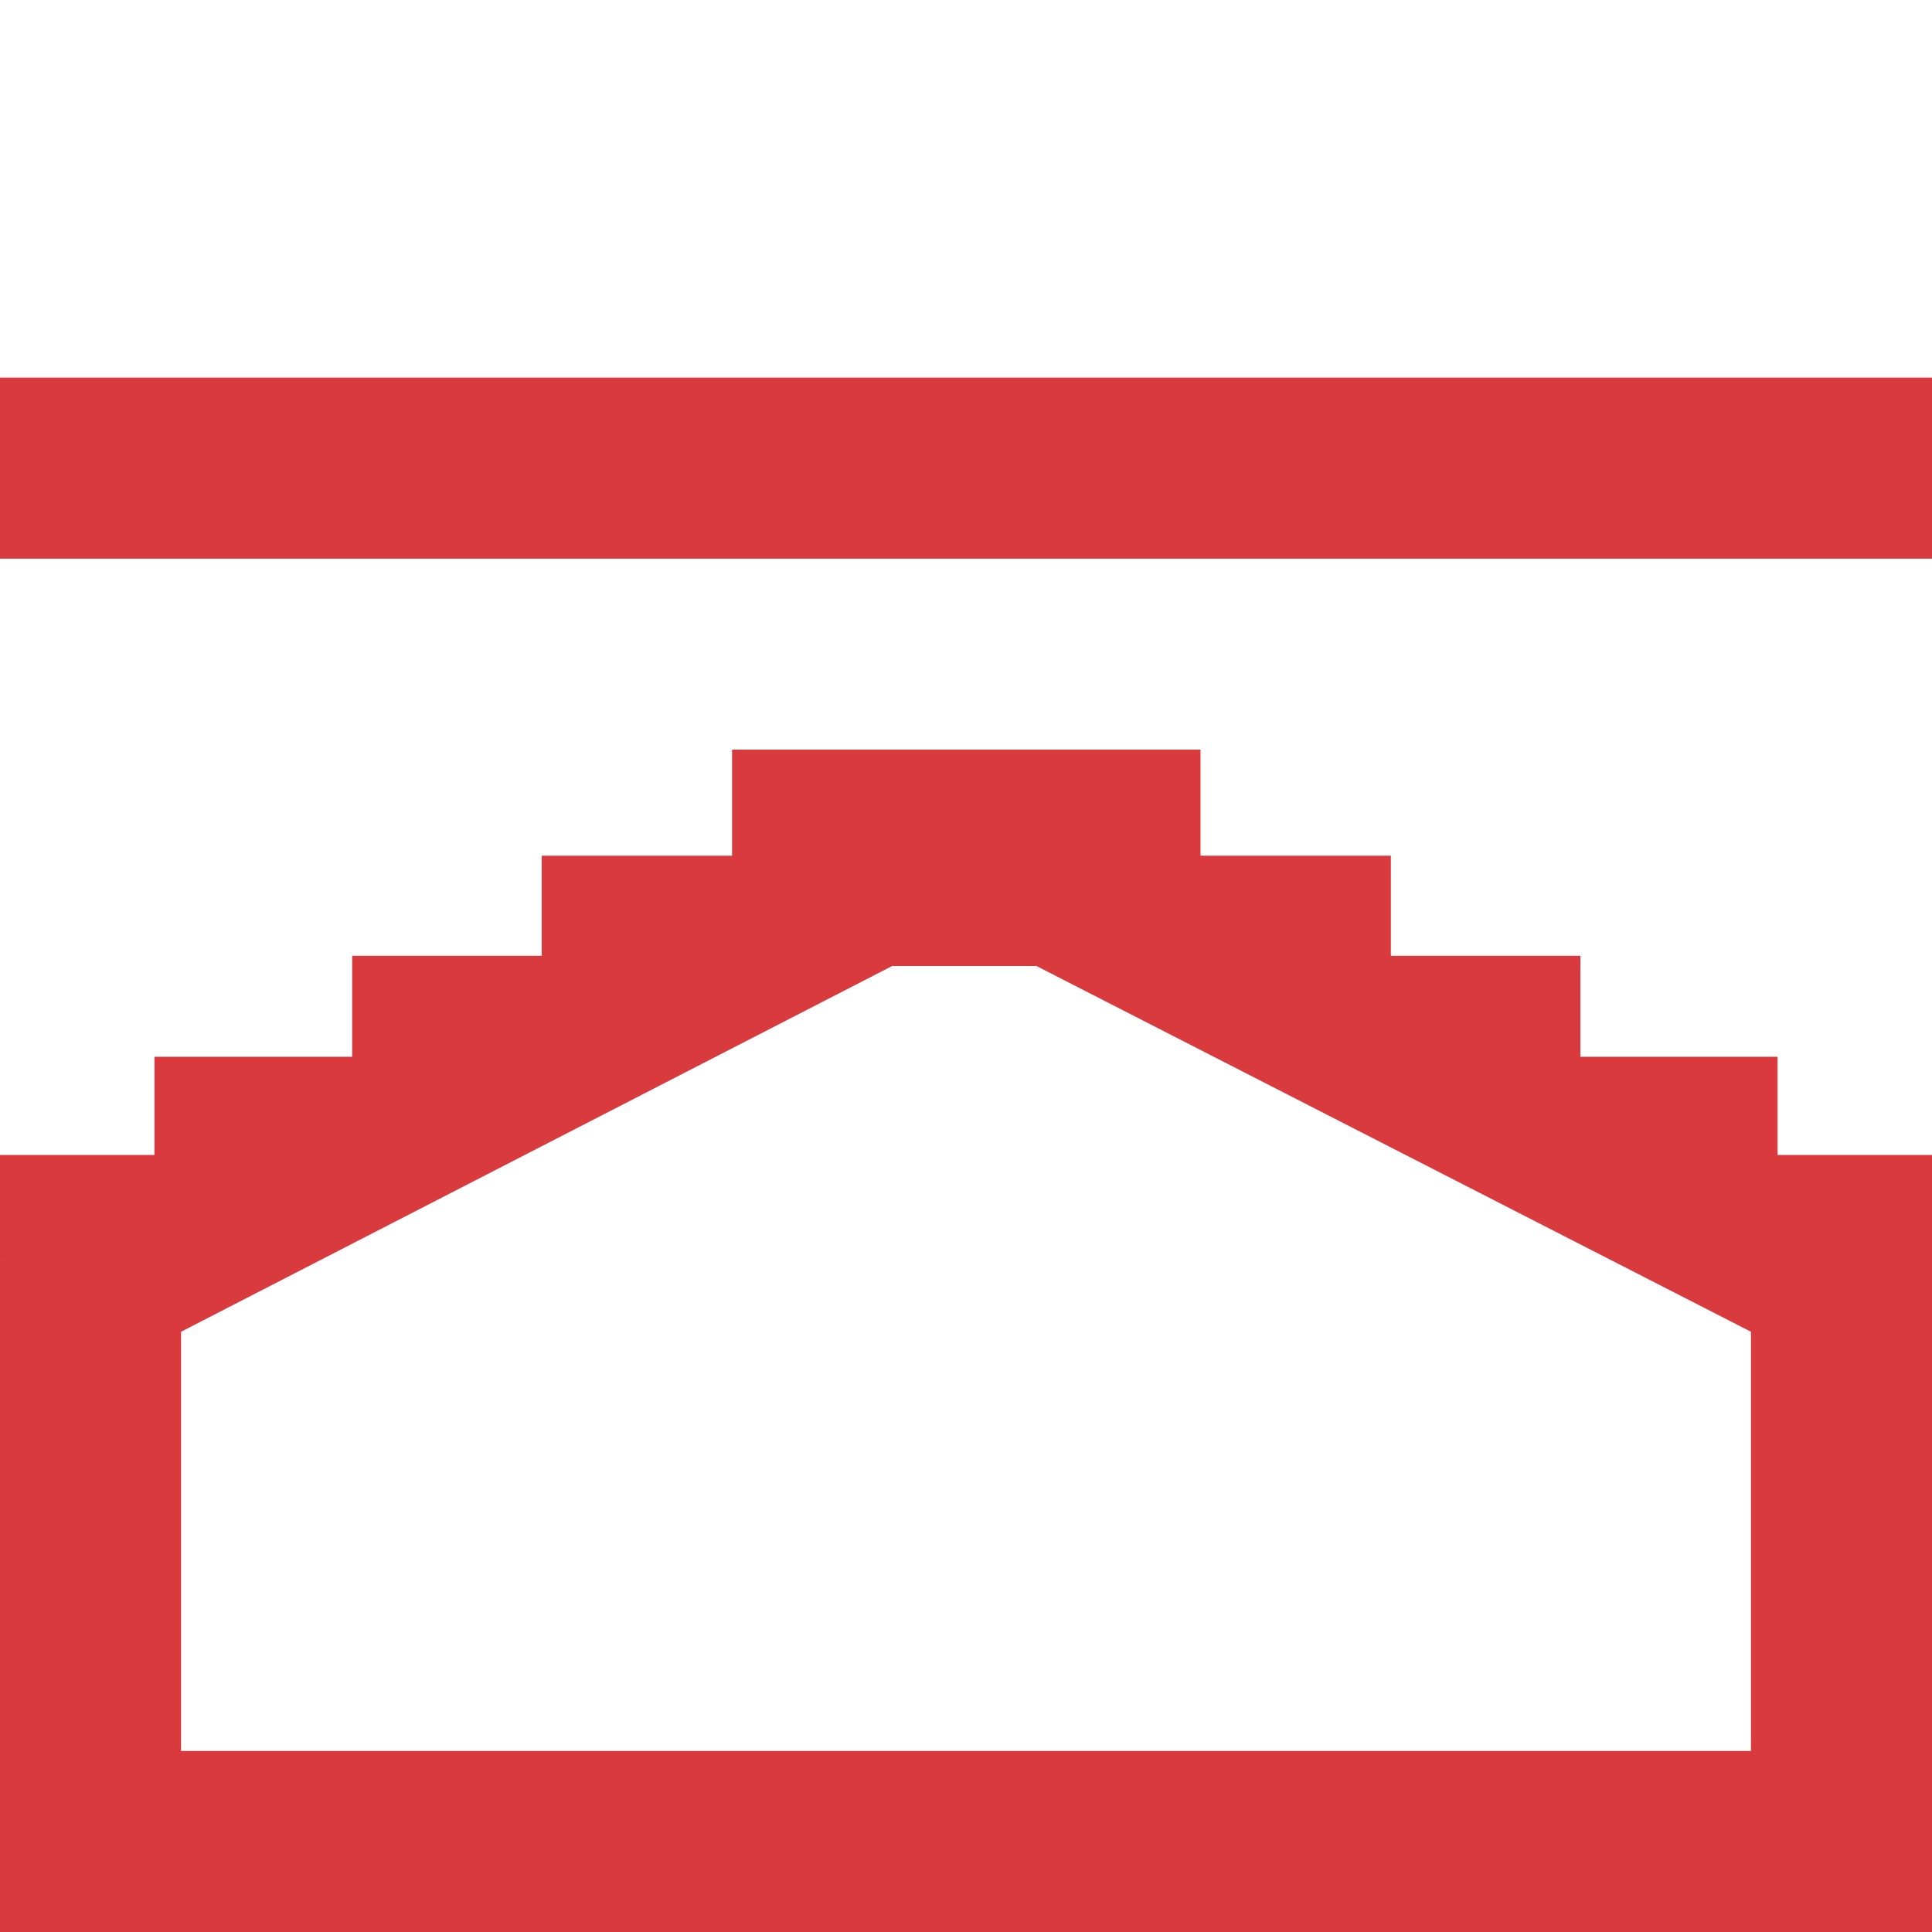
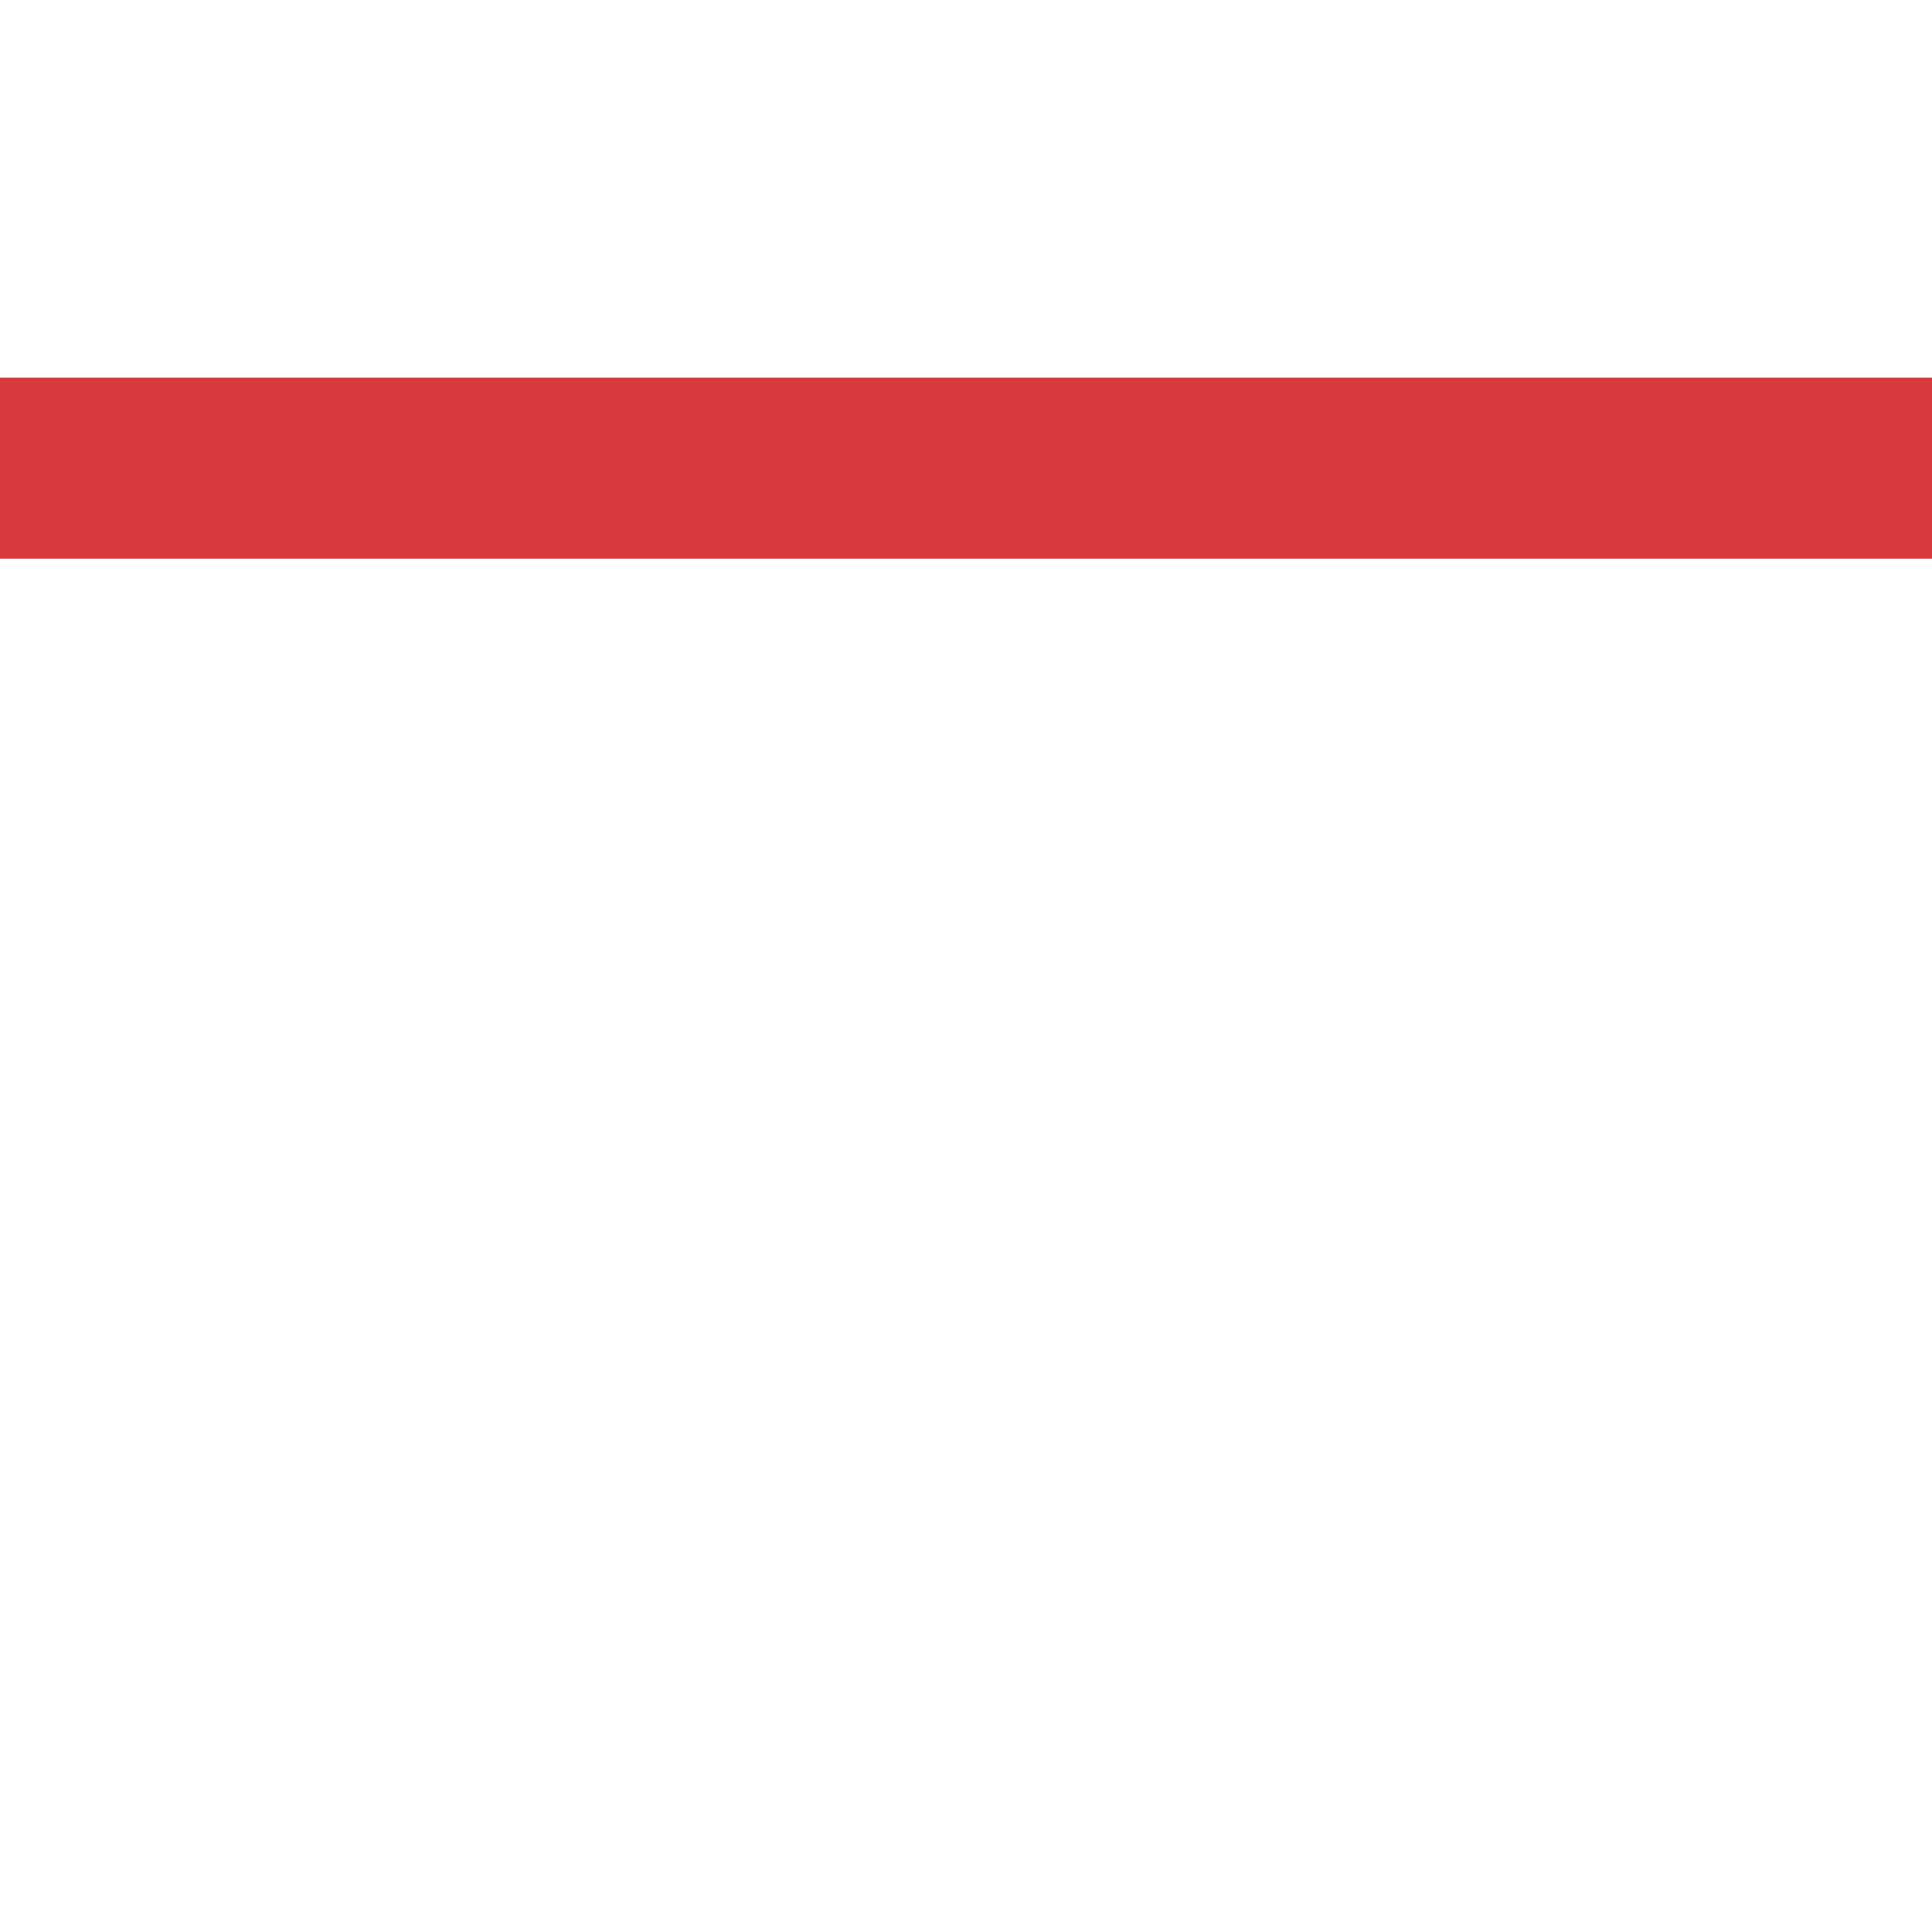
<svg xmlns="http://www.w3.org/2000/svg" version="1.1" id="Ebene_1" x="0px" y="0px" viewBox="0 0 683 683" style="enable-background:new 0 0 683 683;" xml:space="preserve">
  <style type="text/css">
	.st0{fill:#D93A3E;}
</style>
  <rect y="133.5" class="st0" width="683" height="64" />
  <g>
-     <path class="st0" d="M628.4,408.3v-34.7h-69.7v-35.7h-67v-35.4h-67.3V265h-82.8V265h-82.8v37.5h-67.3v35.4h-67v35.7H54.6v34.7H0   v37.3l0.2,0.1H0V683h683V408.3H628.4z M619,619H64V470.8l251.4-129.3h51L619,470.8V619z" />
-   </g>
+     </g>
</svg>